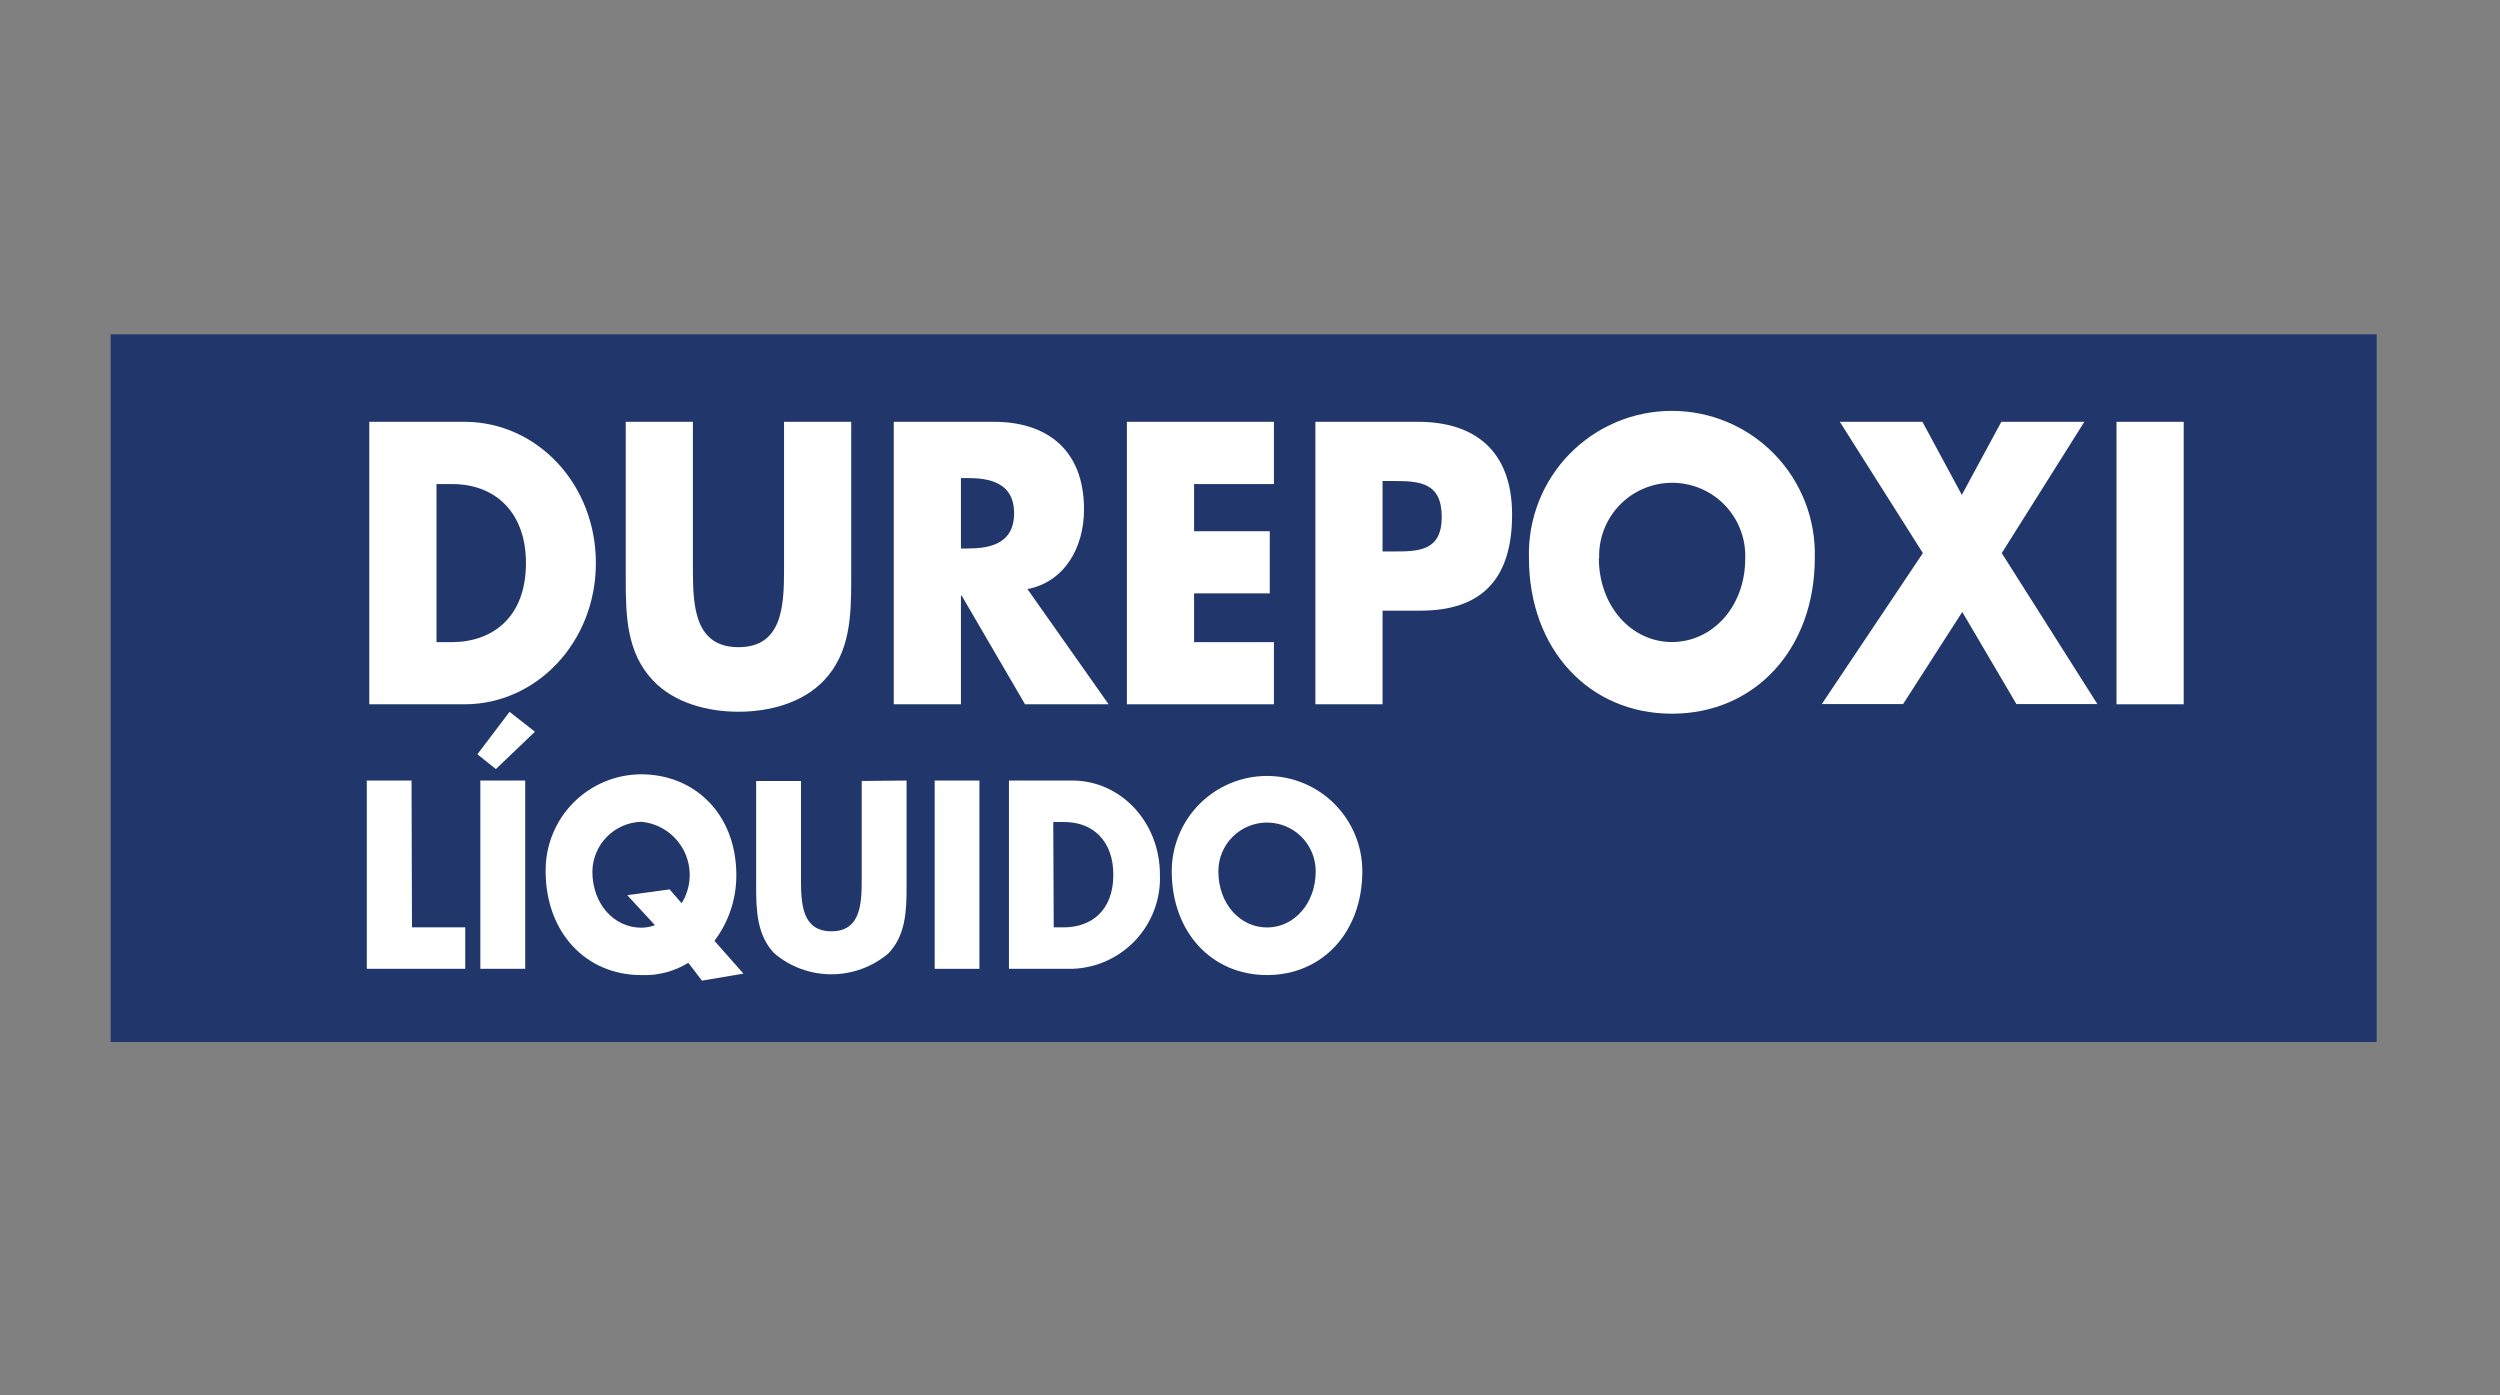
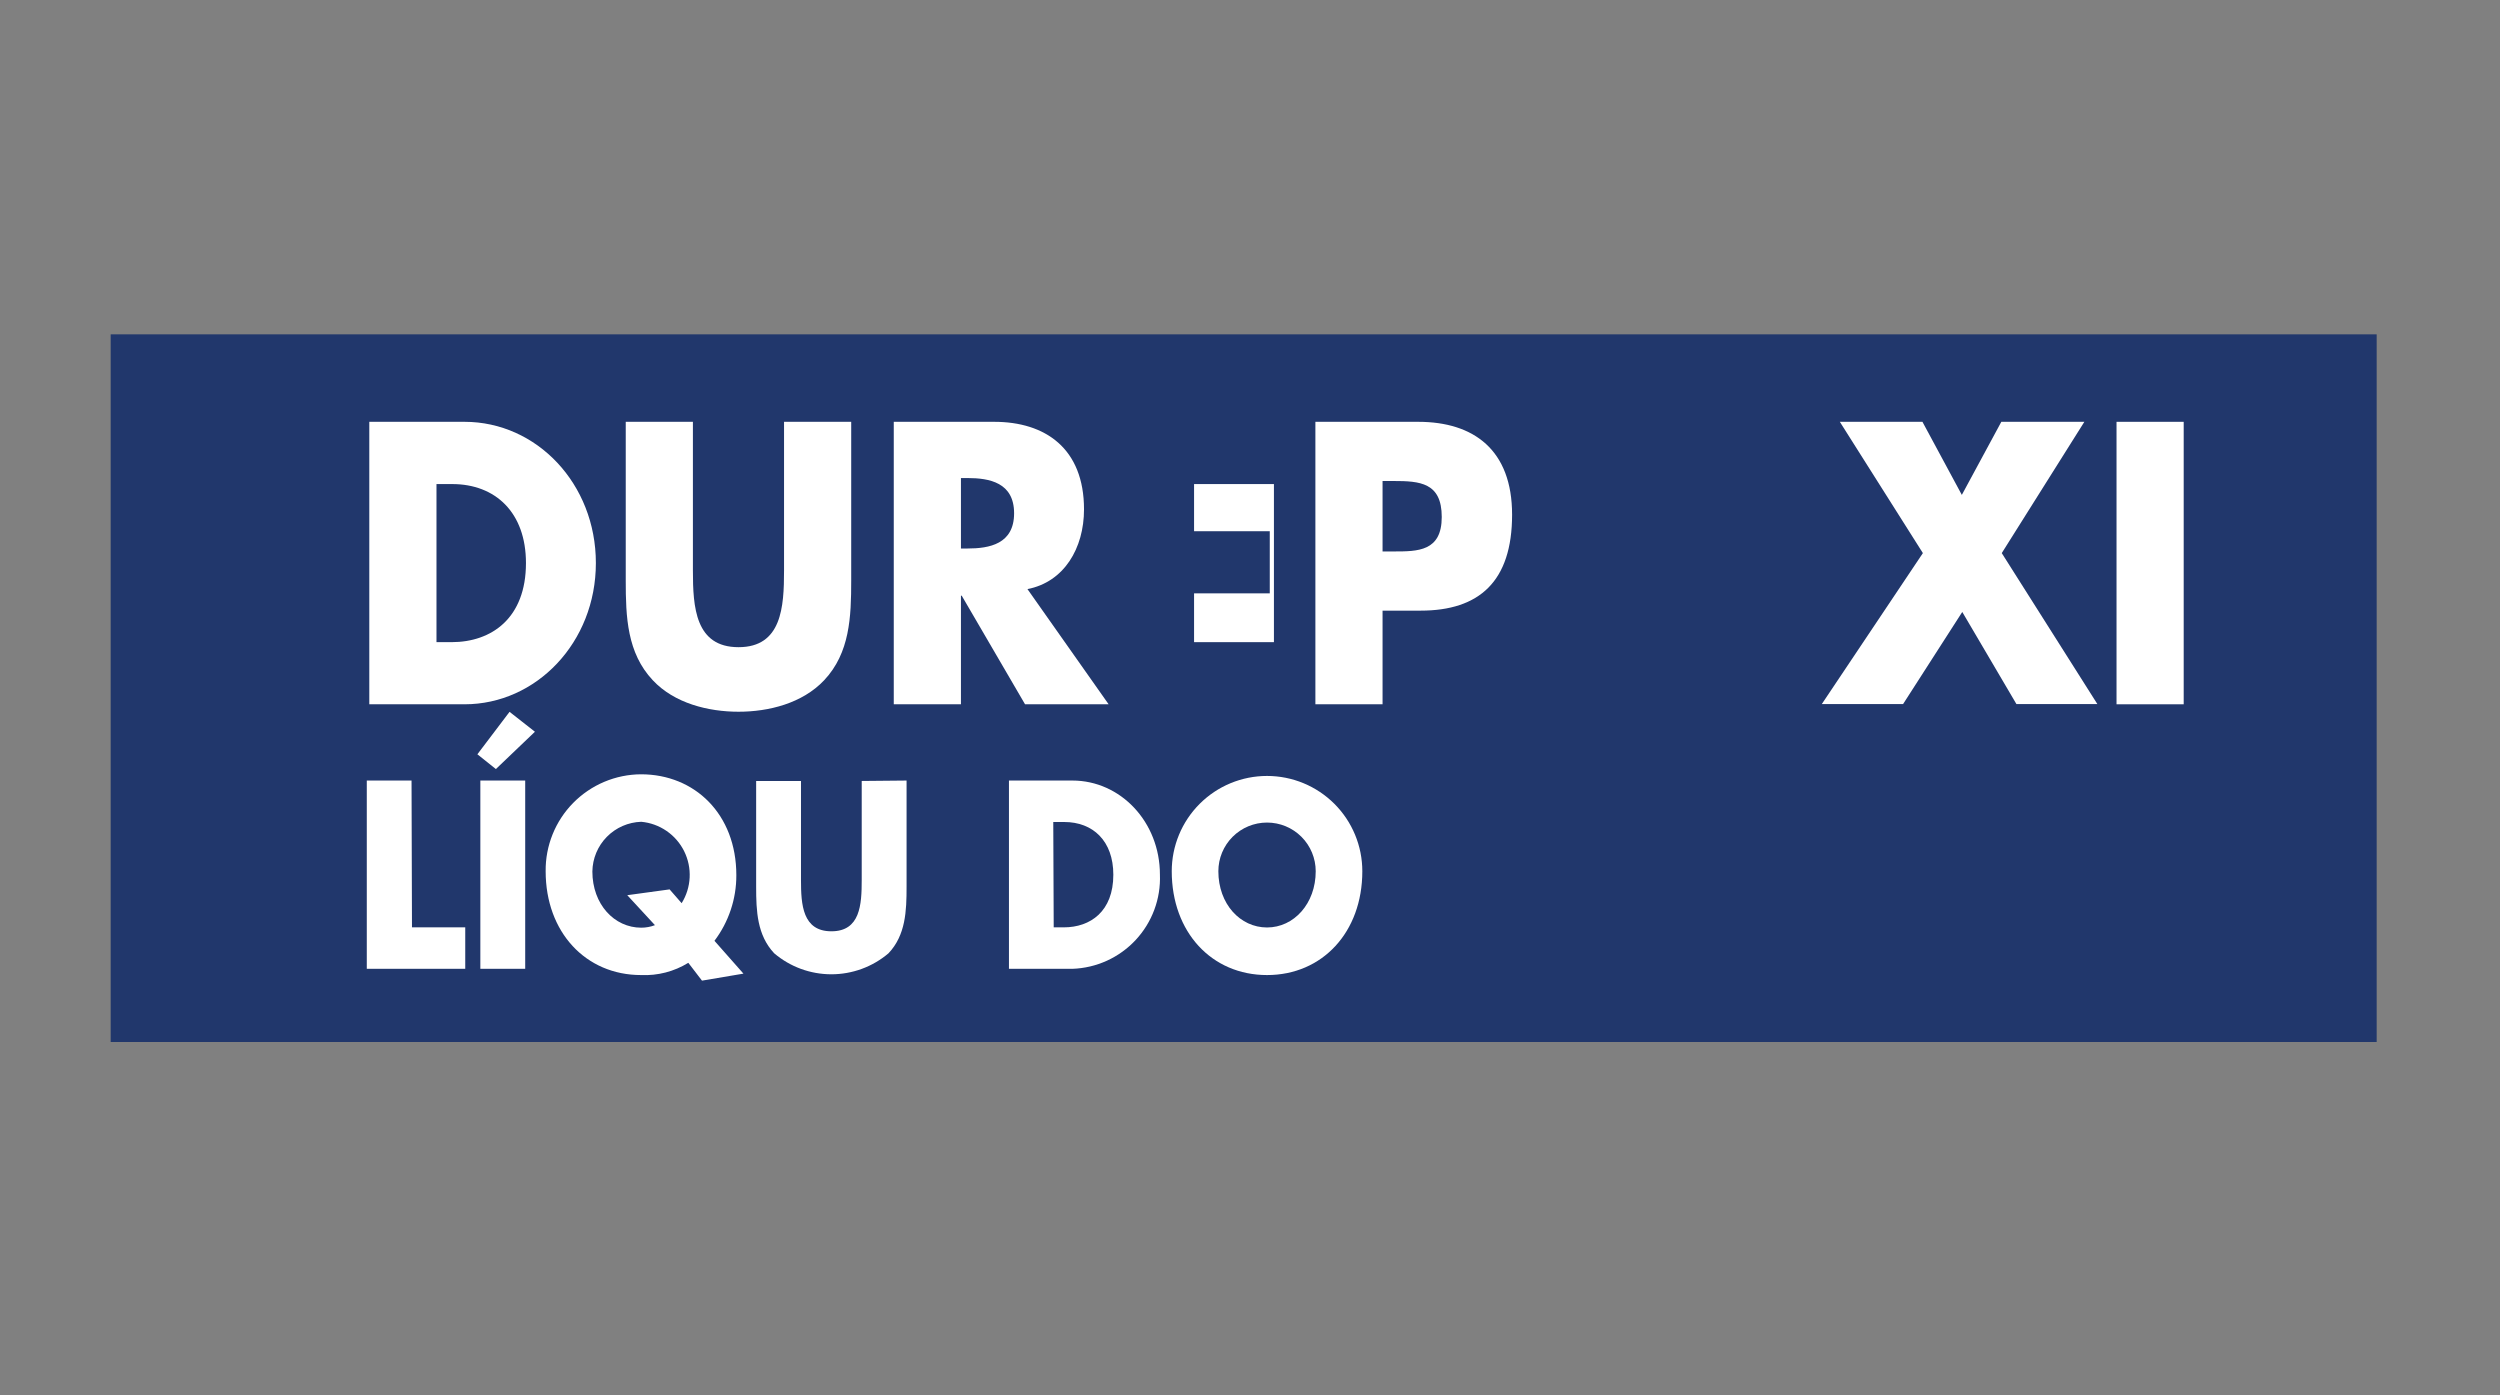
<svg xmlns="http://www.w3.org/2000/svg" width="172" height="96" viewBox="0 0 172 96" fill="none">
  <rect x="0" y="0" width="172" height="96" fill="#808080" stroke="none" />
  <g clip-path="url(#clip0_2596_2460)">
    <path d="M163.515 23H7.615V71.69H163.515V23Z" fill="#21376C" />
    <path d="M25.408 29.021H31.964C36.916 29.021 40.996 33.274 40.996 38.738C40.996 44.203 36.894 48.455 31.964 48.455H25.408V29.021ZM30.03 44.18H31.068C33.831 44.18 36.186 42.524 36.186 38.738C36.186 35.261 34.086 33.304 31.113 33.304H30.03V44.18Z" fill="white" />
    <path d="M58.563 29.021V39.943C58.563 42.441 58.473 44.918 56.704 46.799C55.199 48.395 52.881 48.967 50.811 48.967C48.741 48.967 46.4 48.395 44.91 46.799C43.141 44.918 43.051 42.441 43.051 39.943V29.021H47.672V39.258C47.672 41.779 47.838 44.526 50.811 44.526C53.784 44.526 53.942 41.764 53.942 39.258V29.021H58.563Z" fill="white" />
    <path d="M76.274 48.455H70.523L66.165 40.981H66.113V48.455H61.491V29.021H68.401C71.916 29.021 74.58 30.85 74.58 35.043C74.58 37.722 73.21 40.04 70.689 40.53L76.274 48.455ZM66.113 37.737H66.564C68.07 37.737 69.77 37.429 69.77 35.314C69.77 33.199 68.07 32.89 66.564 32.89H66.113V37.737Z" fill="white" />
-     <path d="M82.152 33.304V36.548H87.36V40.823H82.152V44.18H87.646V48.455H77.53V29.021H87.646V33.304H82.152Z" fill="white" />
+     <path d="M82.152 33.304V36.548H87.36V40.823H82.152V44.18H87.646V48.455H77.53H87.646V33.304H82.152Z" fill="white" />
    <path d="M90.499 29.021H97.574C101.397 29.021 104.032 30.956 104.032 35.411C104.032 40.003 101.774 42.012 97.739 42.012H95.12V48.455H90.499V29.021ZM95.12 37.94H95.873C97.544 37.94 99.192 37.94 99.192 35.569C99.192 33.199 97.687 33.093 95.873 33.093H95.12V37.94Z" fill="white" />
-     <path d="M124.858 38.377C124.858 44.669 120.733 49.102 115.028 49.102C109.323 49.102 105.191 44.669 105.191 38.377C105.154 37.063 105.382 35.755 105.86 34.53C106.338 33.305 107.056 32.188 107.973 31.246C108.889 30.303 109.986 29.554 111.197 29.043C112.408 28.531 113.71 28.268 115.024 28.268C116.339 28.268 117.641 28.531 118.852 29.043C120.063 29.554 121.159 30.303 122.076 31.246C122.993 32.188 123.711 33.305 124.189 34.53C124.667 35.755 124.894 37.063 124.858 38.377ZM110 38.377C110 41.726 112.258 44.172 115.028 44.172C117.798 44.172 120.071 41.757 120.071 38.437C120.097 37.761 119.987 37.087 119.746 36.454C119.505 35.822 119.139 35.245 118.67 34.757C118.201 34.269 117.638 33.881 117.016 33.617C116.393 33.352 115.724 33.215 115.047 33.215C114.37 33.215 113.701 33.352 113.078 33.617C112.455 33.881 111.893 34.269 111.424 34.757C110.955 35.245 110.589 35.822 110.348 36.454C110.107 37.087 109.997 37.761 110.023 38.437L110 38.377Z" fill="white" />
    <path d="M126.581 29.021H132.264L134.974 34.049L137.691 29.021H143.404L137.721 38.053L144.299 48.44H138.73L135.004 42.103L130.932 48.44H125.34L132.294 38.053L126.581 29.021Z" fill="white" />
    <path d="M150.238 48.455H145.617V29.021H150.238V48.455Z" fill="white" />
    <path d="M28.344 63.802H32.009V66.655H25.235V53.701H28.314L28.344 63.802Z" fill="white" />
    <path d="M34.117 52.911L32.844 51.895L35.057 48.974L36.803 50.344L34.117 52.911ZM36.134 66.655H33.048V53.701H36.134V66.655Z" fill="white" />
    <path d="M48.297 67.468L47.356 66.241C46.382 66.842 45.248 67.136 44.105 67.084C40.296 67.084 37.541 64.133 37.541 59.941C37.531 59.071 37.694 58.208 38.019 57.401C38.343 56.595 38.825 55.86 39.435 55.241C40.045 54.621 40.772 54.128 41.573 53.79C42.374 53.452 43.235 53.276 44.105 53.272C47.792 53.272 50.66 56.004 50.66 60.212C50.666 61.841 50.137 63.428 49.155 64.728L51.149 66.986L48.297 67.468ZM46.897 62.139C47.228 61.607 47.418 60.999 47.448 60.374C47.479 59.748 47.348 59.125 47.07 58.564C46.792 58.003 46.375 57.522 45.858 57.168C45.342 56.813 44.743 56.597 44.12 56.539C43.227 56.566 42.379 56.936 41.752 57.573C41.125 58.209 40.768 59.063 40.755 59.956C40.755 62.214 42.26 63.825 44.12 63.825C44.441 63.825 44.76 63.766 45.06 63.651L43.156 61.589L46.069 61.19L46.897 62.139Z" fill="white" />
    <path d="M62.372 53.701V61.017C62.372 62.681 62.311 64.337 61.13 65.586C60.032 66.519 58.638 67.031 57.197 67.031C55.756 67.031 54.362 66.519 53.264 65.586C52.09 64.337 52.023 62.681 52.023 61.017V53.731H55.108V60.55C55.108 62.236 55.214 64.073 57.201 64.073C59.188 64.073 59.286 62.236 59.286 60.55V53.731L62.372 53.701Z" fill="white" />
-     <path d="M67.384 66.655H64.306V53.701H67.384V66.655Z" fill="white" />
    <path d="M69.416 53.701H73.782C77.086 53.701 79.803 56.539 79.803 60.182C79.835 61.002 79.703 61.821 79.417 62.591C79.131 63.361 78.696 64.067 78.137 64.668C77.577 65.27 76.905 65.755 76.157 66.096C75.41 66.437 74.603 66.626 73.782 66.655H69.416V53.701ZM72.495 63.802H73.187C75.024 63.802 76.597 62.703 76.597 60.182C76.597 57.856 75.197 56.554 73.218 56.554H72.465L72.495 63.802Z" fill="white" />
    <path d="M93.728 59.941C93.728 64.133 90.98 67.084 87.172 67.084C83.363 67.084 80.616 64.133 80.616 59.941C80.616 58.202 81.307 56.535 82.536 55.305C83.766 54.076 85.433 53.385 87.172 53.385C88.911 53.385 90.578 54.076 91.808 55.305C93.037 56.535 93.728 58.202 93.728 59.941ZM83.823 59.941C83.823 62.199 85.328 63.81 87.172 63.81C89.016 63.81 90.521 62.176 90.521 59.941C90.521 59.053 90.168 58.201 89.54 57.572C88.912 56.944 88.06 56.592 87.172 56.592C86.284 56.592 85.432 56.944 84.804 57.572C84.175 58.201 83.823 59.053 83.823 59.941Z" fill="white" />
  </g>
  <defs>
    <clipPath id="clip0_2596_2460">
      <rect width="155.9" height="48.69" fill="white" transform="translate(7.615 23)" />
    </clipPath>
  </defs>
</svg>